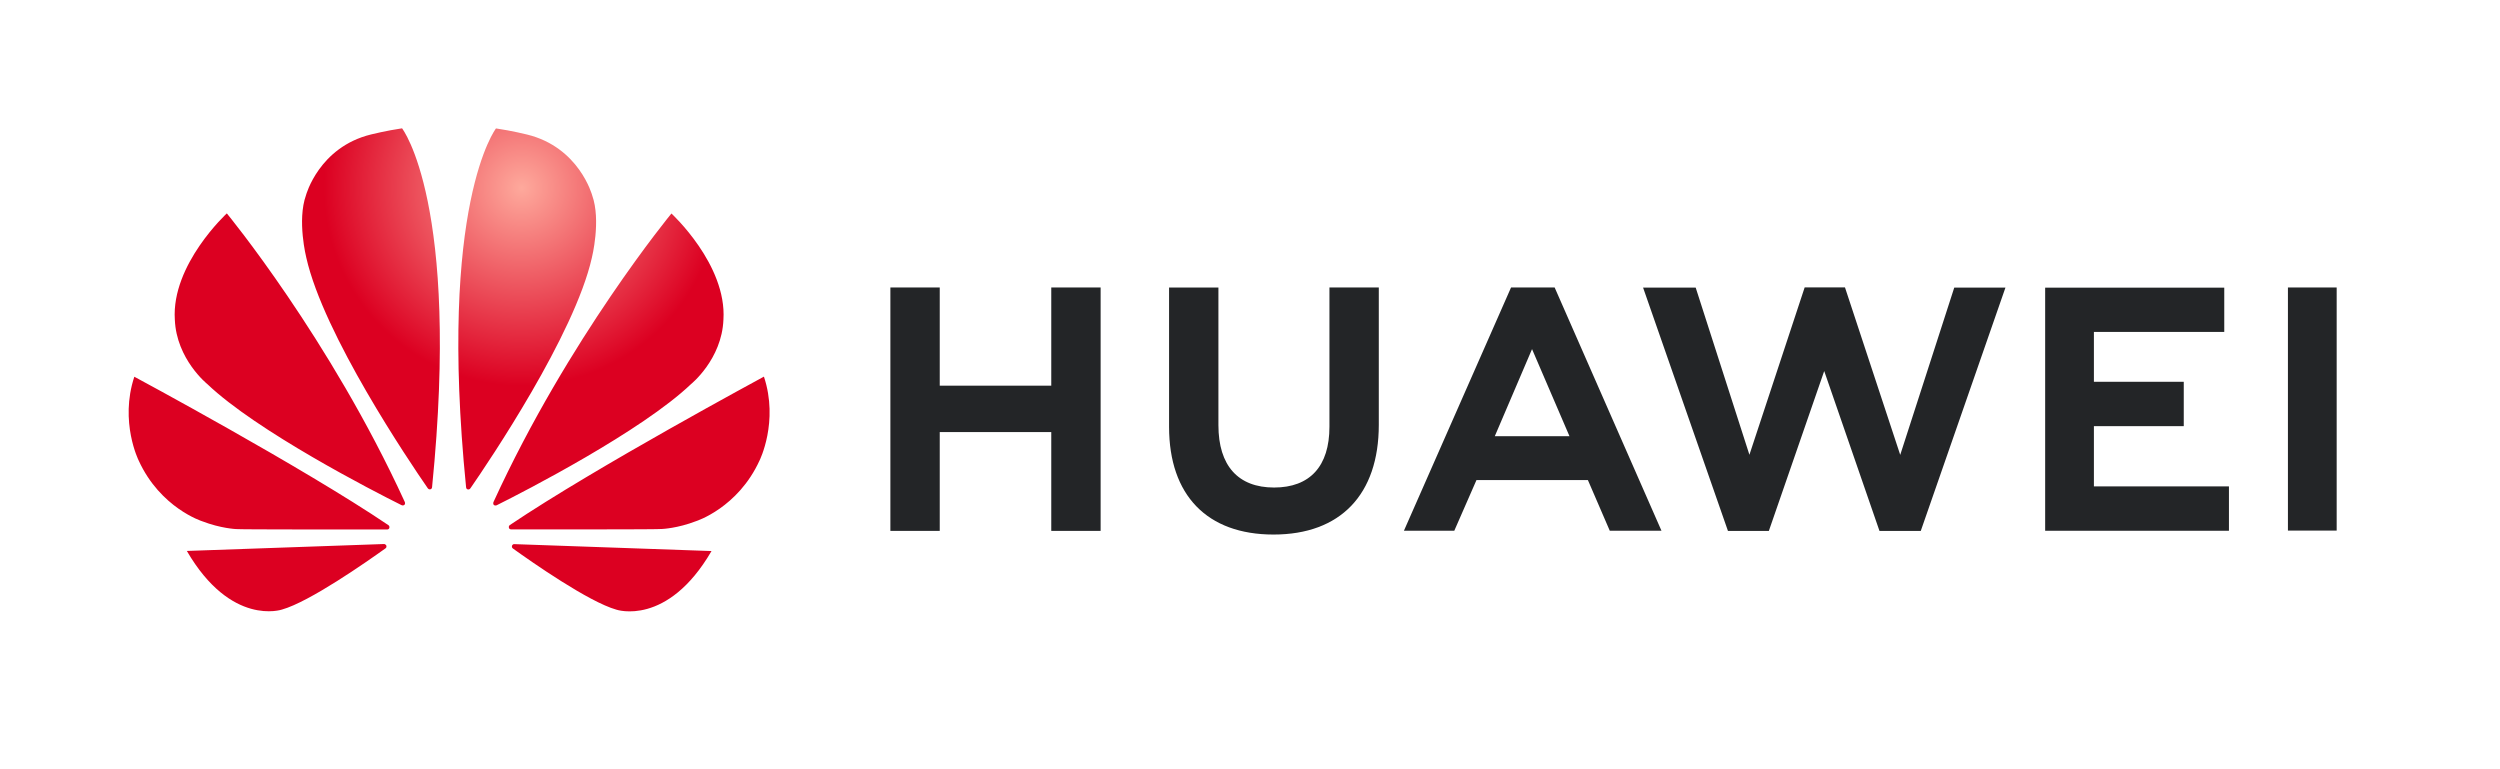
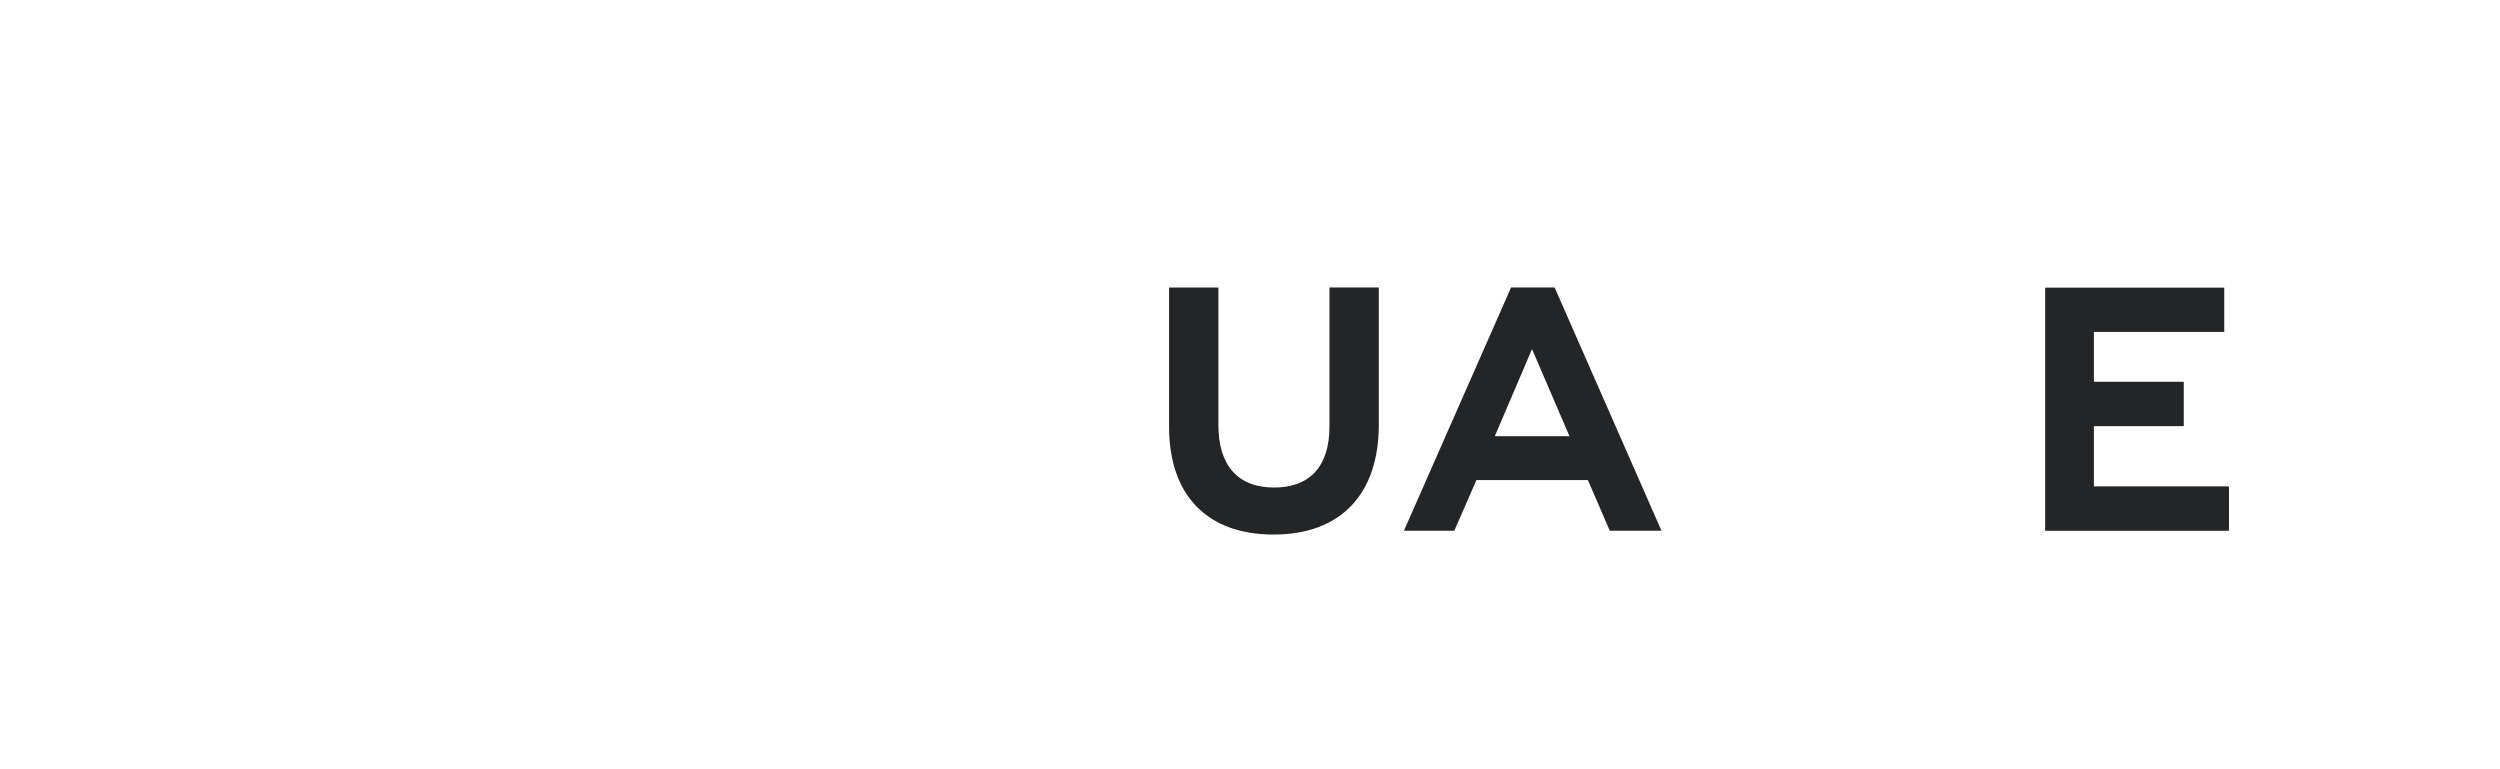
<svg xmlns="http://www.w3.org/2000/svg" xmlns:xlink="http://www.w3.org/1999/xlink" version="1.1" id="svg2" x="0px" y="0px" viewBox="0 0 2456.7 755.9" style="enable-background:new 0 0 2456.7 755.9;" xml:space="preserve">
  <style type="text/css">
	.st0{fill:#232527;}
	.st1{clip-path:url(#SVGID_2_);}
	.st2{clip-path:url(#SVGID_4_);}
	.st3{fill:url(#path70_1_);}
</style>
  <g id="g12" transform="translate(774.762,282.693)">
-     <path id="path14" class="st0" d="M258.3,96.3H148.7V-0.2h-48.5V239h48.5v-97.1h109.6V239h48.5V-0.2h-48.5V96.3z" />
-   </g>
+     </g>
  <g id="g16">
    <g>
      <defs>
        <rect id="SVGID_1_" y="0" width="2456.7" height="755.9" />
      </defs>
      <clipPath id="SVGID_2_">
        <use xlink:href="#SVGID_1_" style="overflow:visible;" />
      </clipPath>
      <g id="g18" class="st1">
        <g id="g24" transform="translate(979.817,252.385)">
          <path id="path26" class="st0" d="M326.6,167c0,38.9-19.3,59.7-54.4,59.7c-35.3,0-54.7-21.4-54.7-61.3V30.2H169V167      c0,67.3,37.4,105.9,102.6,105.9c65.8,0,103.5-39.3,103.5-107.9V30.1h-48.5L326.6,167z" />
        </g>
        <g id="g28" transform="translate(1400.513,231.706)">
-           <path id="path30" class="st0" d="M466.8,215.3L412.5,50.7h-39.6l-54.3,164.5L265.8,50.9h-51.7L297.5,290h40.2l54.4-157.1      L446.4,290H487l83.2-239.1h-50.3L466.8,215.3z" />
-         </g>
+           </g>
        <g id="g32" transform="translate(1543.237,252.87)">
          <path id="path34" class="st0" d="M514.4,165.9h88.3v-43.6h-88.3v-49h128.1V29.8h-176v238.9h180.6v-43.6H514.4V165.9z" />
        </g>
-         <path id="path36" class="st0" d="M2248.3,521.4h47.9V282.5h-47.9V521.4z" />
        <g id="g38" transform="translate(1101.698,245.457)">
          <path id="path40" class="st0" d="M367.2,183.2l36.6-85.6l36.8,85.6H367.2z M383.2,37L277.9,276.1h49.5l21.8-49.8h109.5      l21.5,49.8H531L426,37H383.2z" />
        </g>
      </g>
    </g>
  </g>
  <g id="g42">
    <g>
      <defs>
-         <path id="SVGID_3_" d="M458,478.7c0.1,1.5,0.9,2,1.6,2.2l0,0c1,0.3,2-0.1,2.7-1.1l0,0c18.4-26.6,102.3-150.9,119.3-226.5l0,0     c0,0,9.2-36.6,0.3-61.4l0,0c0,0-12.7-47.2-64-59.7l0,0c0,0-14.8-3.7-30.5-6l0,0C487.5,126.1,430.2,200,458,478.7 M364.7,132.1     c-51.3,12.5-64,59.7-64,59.7l0,0c-8.9,24.8,0.3,61.4,0.3,61.4l0,0c17,75.6,100.9,199.9,119.3,226.5l0,0c0.7,1,1.7,1.4,2.7,1.1     l0,0c0.7-0.2,1.5-0.7,1.6-2.2l0,0c27.9-278.7-29.5-352.5-29.5-352.5l0,0C379.5,128.4,364.7,132.1,364.7,132.1 M485,493.2     c-0.4,0.8-0.5,2.3,0.3,3l0,0c0.6,0.5,1.7,0.8,2.8,0.3l0,0c27.6-13.7,142.5-72.9,190.9-119l0,0c0,0,30.3-24.3,31.9-63.3l0,0     c3.5-54.2-51.1-104.4-51.1-104.4l0,0C659.9,209.7,558.7,332.3,485,493.2 M171.8,314.1c1.6,39,31.9,63.3,31.9,63.3l0,0     c48.4,46.2,163.3,105.3,190.9,119l0,0c1.1,0.6,2.2,0.2,2.8-0.3l0,0c0.9-0.7,0.7-2.2,0.3-3l0,0C324,332.3,222.9,209.7,222.9,209.7     l0,0C222.9,209.7,168.3,259.9,171.8,314.1 M501.1,515.9c-0.6,0.4-1.4,1.3-1,2.8l0,0c0.2,0.8,1,1.5,2,1.5l0,0     c30.5,0,145.8,0.2,148.7-0.4l0,0c0,0,14.9-0.6,33.3-7.7l0,0c0,0,41-13,62.3-59.6l0,0c0,0,19-38,4.3-82.4l0,0     C750.7,370.2,586.2,458.6,501.1,515.9 M136.3,452.6c21.3,46.6,62.3,59.6,62.3,59.6l0,0c18.4,7.1,33.3,7.7,33.3,7.7l0,0     c2.9,0.5,118.2,0.4,148.7,0.4l0,0c1,0,1.8-0.7,2-1.5l0,0c0.4-1.5-0.4-2.4-1-2.8l0,0C296.6,458.6,132,370.2,132,370.2l0,0     C117.3,414.6,136.3,452.6,136.3,452.6 M503.3,535.9c-0.3,0.6-0.6,2.1,0.6,3l0,0c18.5,13.3,74.7,52.6,101.8,60.2l0,0     c0,0,50,17.1,93.5-57.6l0,0c0,0-145.5-5.1-193.8-6.8l0,0c0,0,0,0,0,0l0,0C504.7,534.6,503.7,535.1,503.3,535.9 M377.4,534.6     c-48.4,1.7-193.8,6.8-193.8,6.8l0,0c43.5,74.7,93.5,57.6,93.5,57.6l0,0c27.1-7.6,83.2-46.9,101.8-60.2l0,0c1.2-0.8,0.9-2.3,0.6-3     l0,0C379,535.1,378.1,534.6,377.4,534.6L377.4,534.6C377.4,534.6,377.4,534.6,377.4,534.6" />
-       </defs>
+         </defs>
      <clipPath id="SVGID_4_">
        <use xlink:href="#SVGID_3_" style="overflow:visible;" />
      </clipPath>
      <g id="g44" class="st2">
        <g id="g50">
          <g id="g52">
            <radialGradient id="path70_1_" cx="1075.663" cy="528.494" r="1" gradientTransform="matrix(461.291 0 0 -461.291 -495677.781 243972.25)" gradientUnits="userSpaceOnUse">
              <stop offset="0" style="stop-color:#FEA99C" />
              <stop offset="0" style="stop-color:#FEA99C" />
              <stop offset="0" style="stop-color:#FEA99C" />
              <stop offset="0.423" style="stop-color:#DC0021" />
              <stop offset="0.43" style="stop-color:#DC0021" />
              <stop offset="0.873" style="stop-color:#DC0021" />
              <stop offset="1" style="stop-color:#DC0021" />
            </radialGradient>
            <path id="path70" class="st3" d="M458,478.7c0.1,1.5,0.9,2,1.6,2.2l0,0c1,0.3,2-0.1,2.7-1.1l0,0       c18.4-26.6,102.3-150.9,119.3-226.5l0,0c0,0,9.2-36.6,0.3-61.4l0,0c0,0-12.7-47.2-64-59.7l0,0c0,0-14.8-3.7-30.5-6l0,0       C487.5,126.1,430.2,200,458,478.7 M364.7,132.1c-51.3,12.5-64,59.7-64,59.7l0,0c-8.9,24.8,0.3,61.4,0.3,61.4l0,0       c17,75.6,100.9,199.9,119.3,226.5l0,0c0.7,1,1.7,1.4,2.7,1.1l0,0c0.7-0.2,1.5-0.7,1.6-2.2l0,0       c27.9-278.7-29.5-352.5-29.5-352.5l0,0C379.5,128.4,364.7,132.1,364.7,132.1 M485,493.2c-0.4,0.8-0.5,2.3,0.3,3l0,0       c0.6,0.5,1.7,0.8,2.8,0.3l0,0c27.6-13.7,142.5-72.9,190.9-119l0,0c0,0,30.3-24.3,31.9-63.3l0,0c3.5-54.2-51.1-104.4-51.1-104.4       l0,0C659.9,209.7,558.7,332.3,485,493.2 M171.8,314.1c1.6,39,31.9,63.3,31.9,63.3l0,0c48.4,46.2,163.3,105.3,190.9,119l0,0       c1.1,0.6,2.2,0.2,2.8-0.3l0,0c0.9-0.7,0.7-2.2,0.3-3l0,0C324,332.3,222.9,209.7,222.9,209.7l0,0       C222.9,209.7,168.3,259.9,171.8,314.1 M501.1,515.9c-0.6,0.4-1.4,1.3-1,2.8l0,0c0.2,0.8,1,1.5,2,1.5l0,0       c30.5,0,145.8,0.2,148.7-0.4l0,0c0,0,14.9-0.6,33.3-7.7l0,0c0,0,41-13,62.3-59.6l0,0c0,0,19-38,4.3-82.4l0,0       C750.7,370.2,586.2,458.6,501.1,515.9 M136.3,452.6c21.3,46.6,62.3,59.6,62.3,59.6l0,0c18.4,7.1,33.3,7.7,33.3,7.7l0,0       c2.9,0.5,118.2,0.4,148.7,0.4l0,0c1,0,1.8-0.7,2-1.5l0,0c0.4-1.5-0.4-2.4-1-2.8l0,0C296.6,458.6,132,370.2,132,370.2l0,0       C117.3,414.6,136.3,452.6,136.3,452.6 M503.3,535.9c-0.3,0.6-0.6,2.1,0.6,3l0,0c18.5,13.3,74.7,52.6,101.8,60.2l0,0       c0,0,50,17.1,93.5-57.6l0,0c0,0-145.5-5.1-193.8-6.8l0,0c0,0,0,0,0,0l0,0C504.7,534.6,503.7,535.1,503.3,535.9 M377.4,534.6       c-48.4,1.7-193.8,6.8-193.8,6.8l0,0c43.5,74.7,93.5,57.6,93.5,57.6l0,0c27.1-7.6,83.2-46.9,101.8-60.2l0,0       c1.2-0.8,0.9-2.3,0.6-3l0,0C379,535.1,378.1,534.6,377.4,534.6L377.4,534.6C377.4,534.6,377.4,534.6,377.4,534.6" />
          </g>
        </g>
      </g>
    </g>
  </g>
</svg>